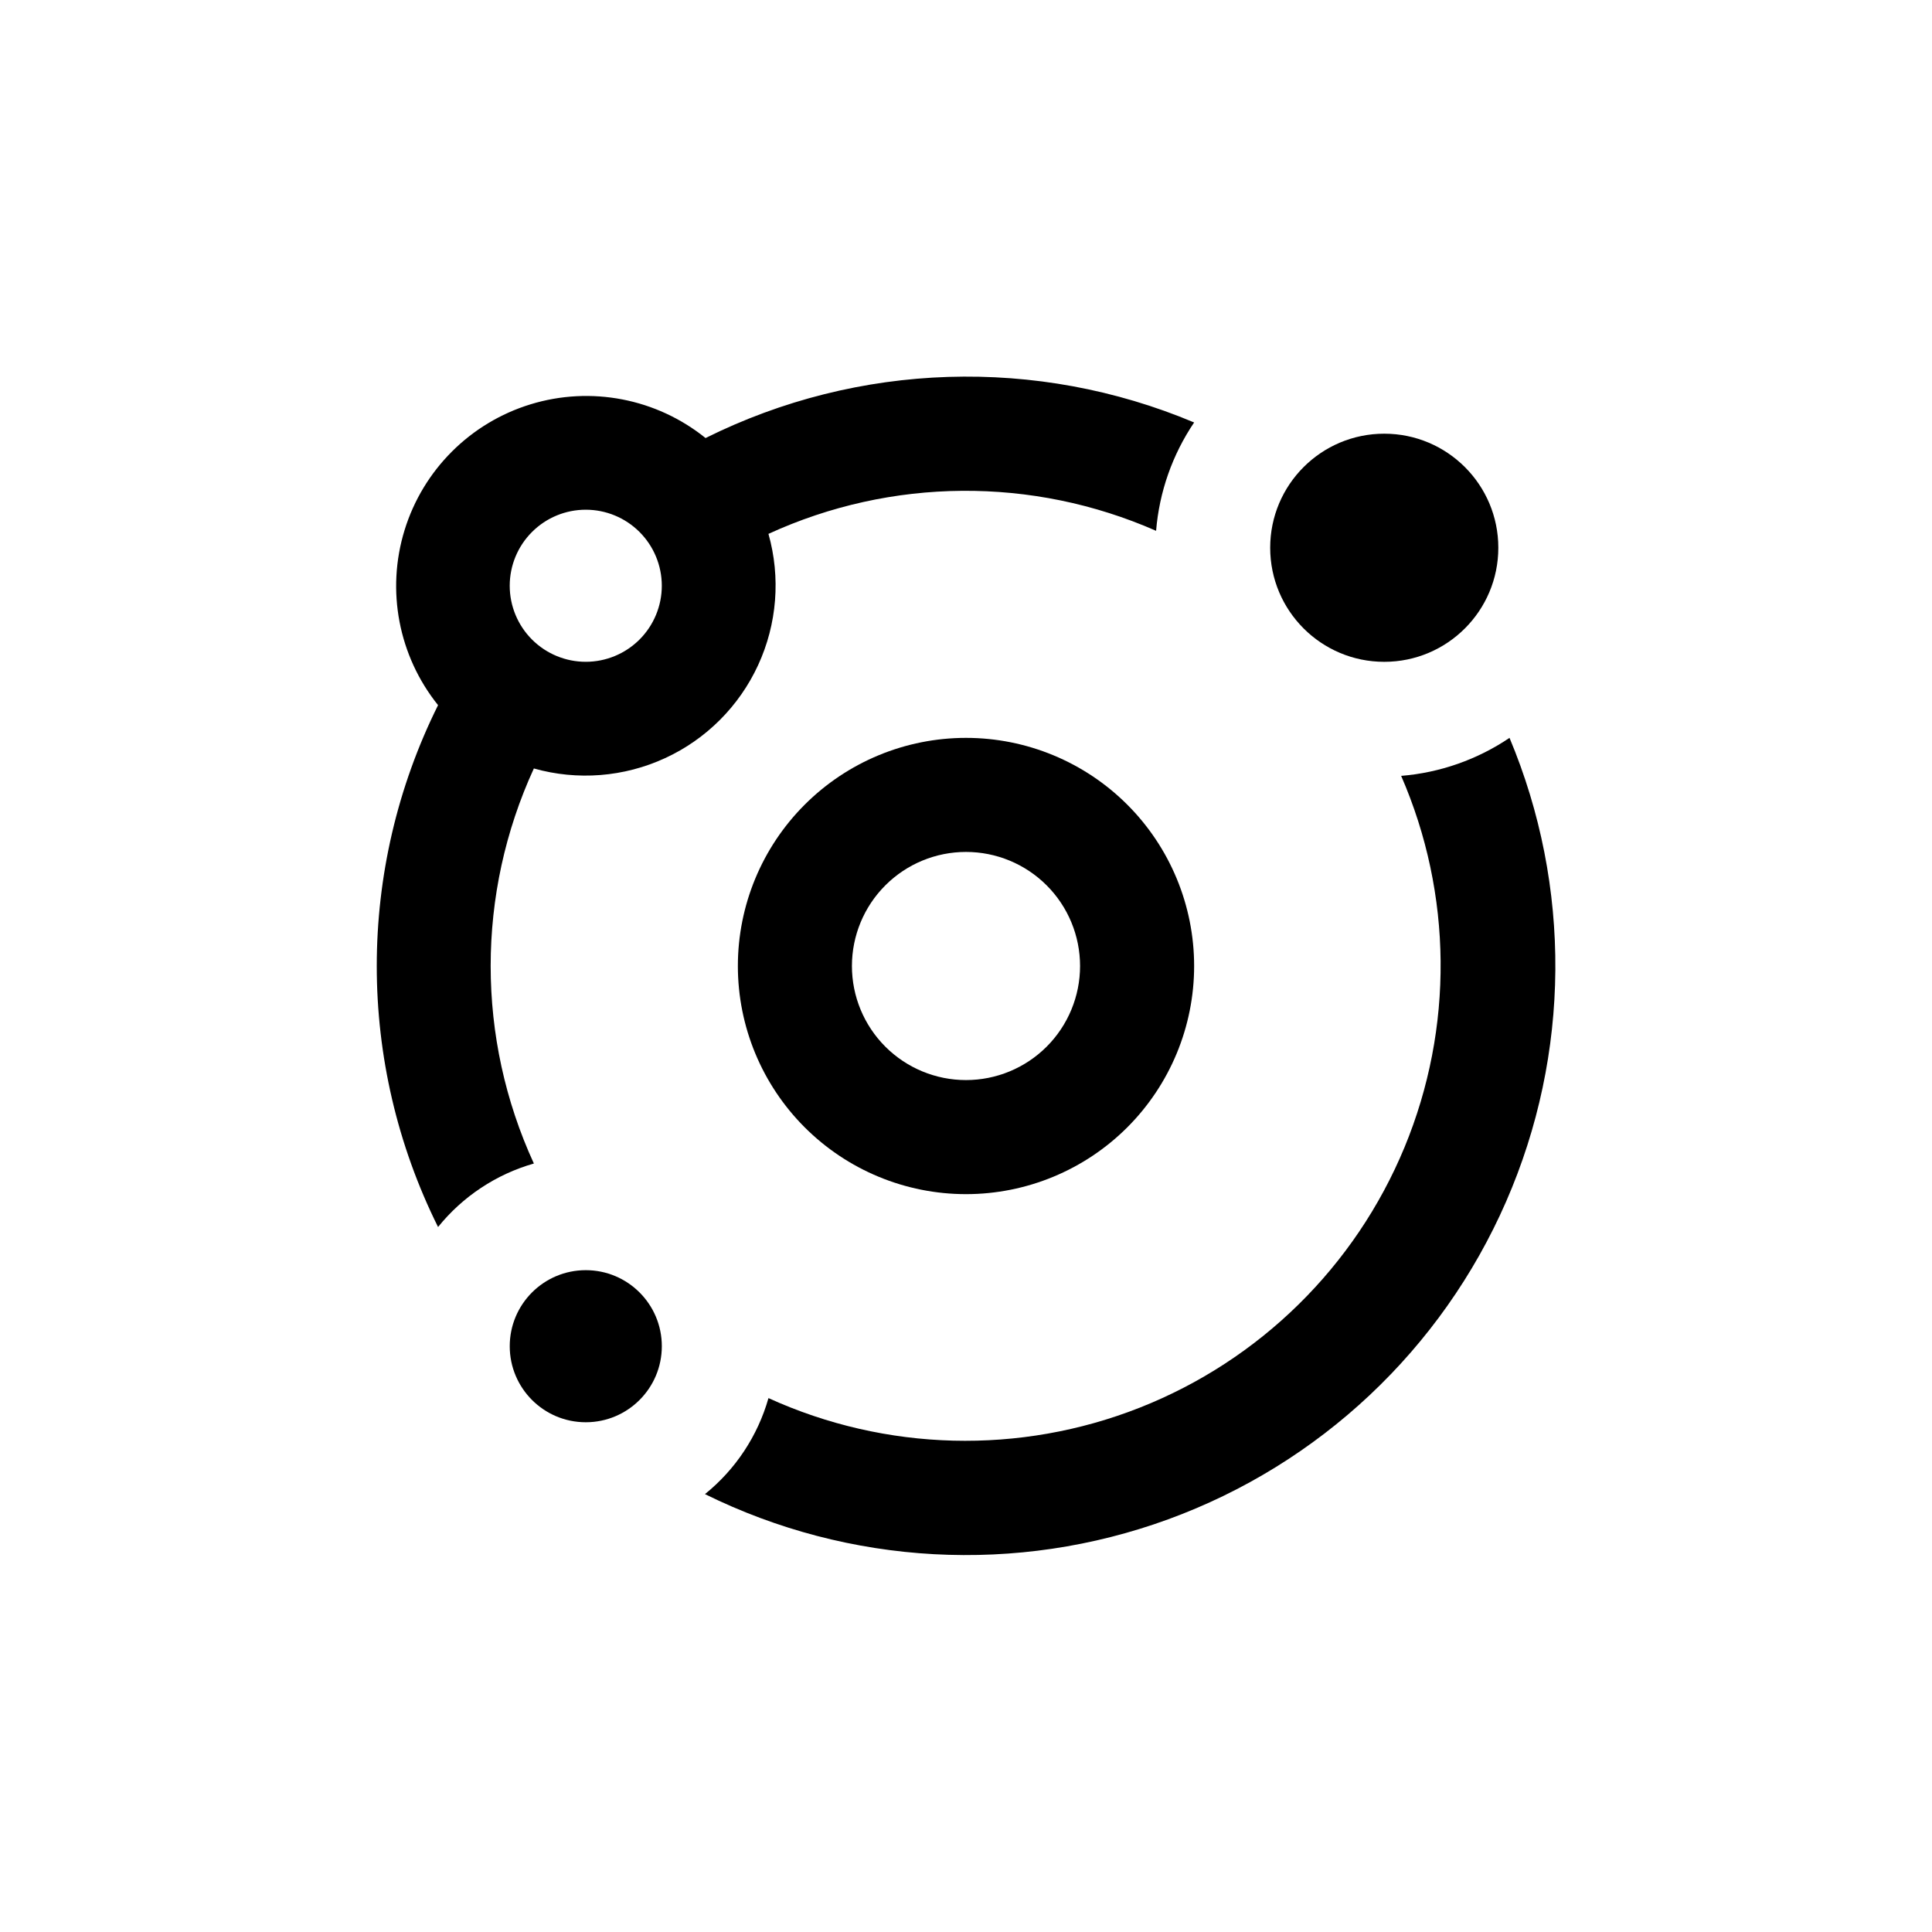
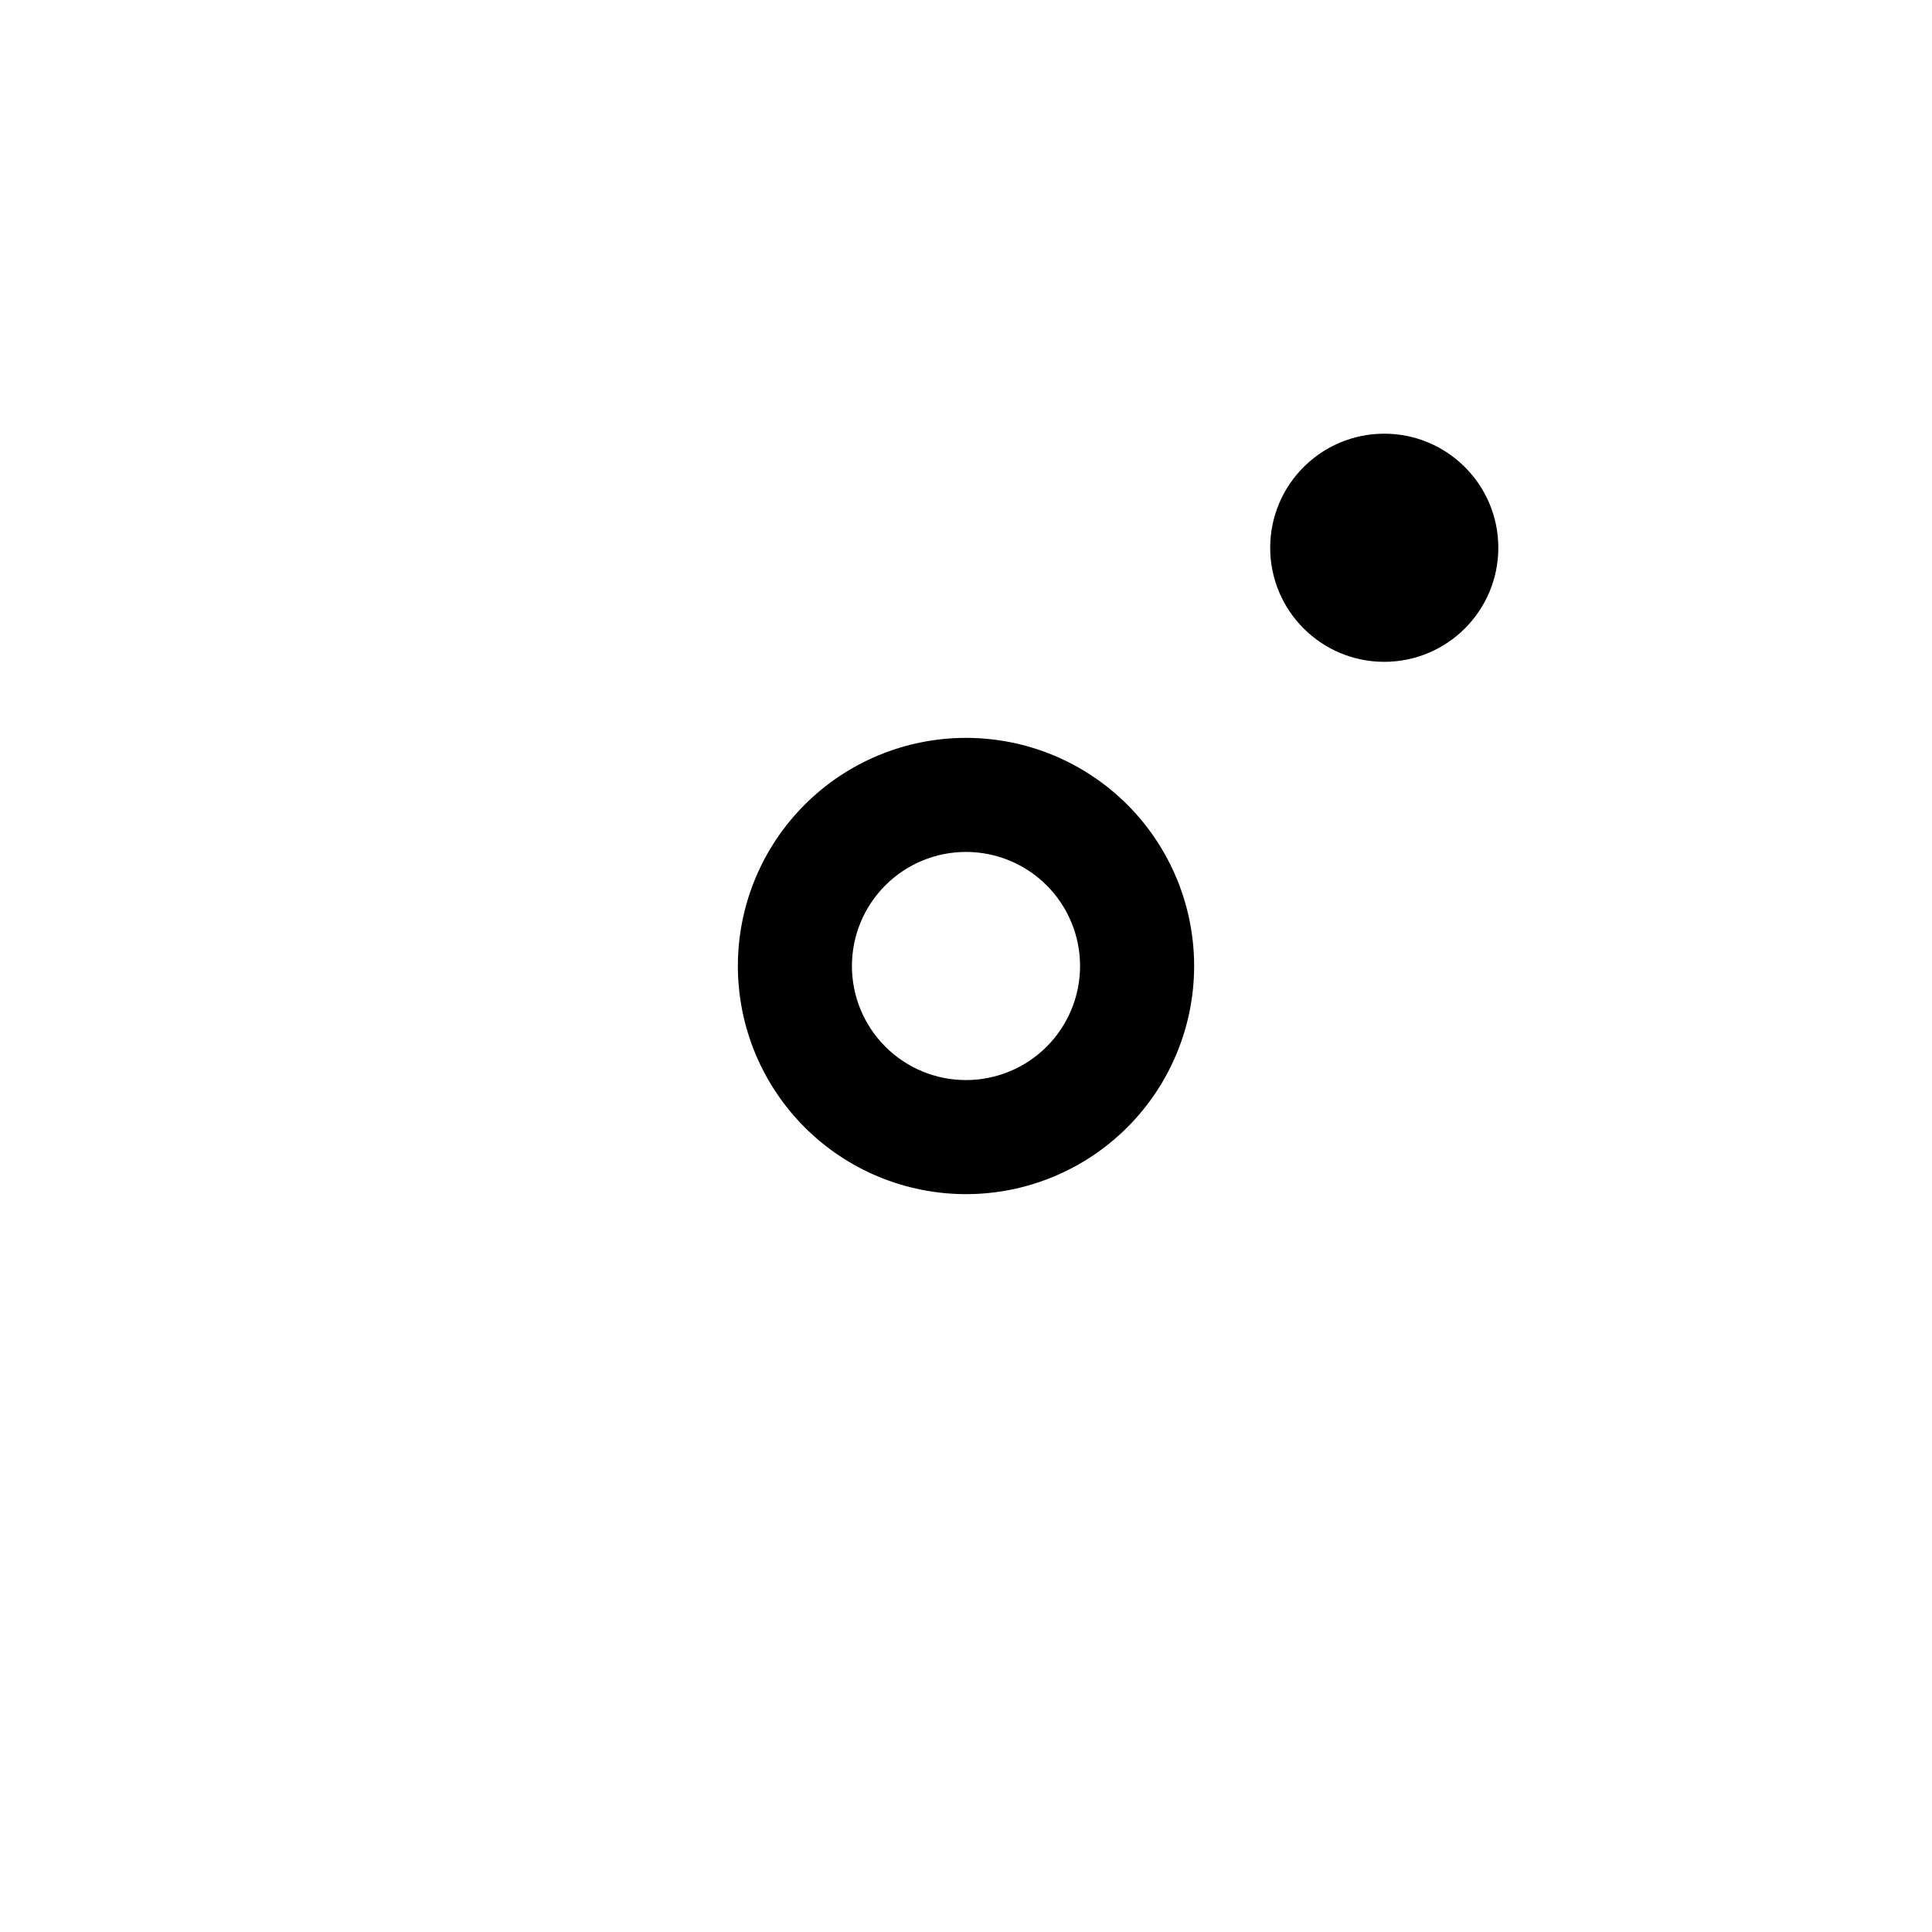
<svg xmlns="http://www.w3.org/2000/svg" fill="#000000" width="800px" height="800px" version="1.1" viewBox="144 144 512 512">
  <g>
    <path d="m400 460.46c16.031 0 31.41-6.371 42.75-17.707 11.336-11.34 17.707-26.719 17.707-42.75 0-16.035-6.371-31.414-17.707-42.75-11.34-11.34-26.719-17.707-42.75-17.707-16.035 0-31.414 6.367-42.75 17.707-11.34 11.336-17.707 26.715-17.707 42.75 0 16.031 6.367 31.41 17.707 42.75 11.336 11.336 26.715 17.707 42.75 17.707zm0-90.688c8.016 0 15.703 3.184 21.375 8.855 5.668 5.668 8.852 13.355 8.852 21.375 0 8.016-3.184 15.703-8.852 21.375-5.672 5.668-13.359 8.852-21.375 8.852-8.02 0-15.707-3.184-21.375-8.852-5.672-5.672-8.855-13.359-8.855-21.375 0-8.02 3.184-15.707 8.855-21.375 5.668-5.672 13.355-8.855 21.375-8.855z" />
-     <path d="m544.04 339.54c-8.551 5.766-18.441 9.238-28.719 10.074 13.633 31.328 13.957 66.848 0.895 98.418-13.062 31.57-38.391 56.477-70.172 69.012-31.785 12.535-67.293 11.621-98.391-2.531-2.844 10.016-8.723 18.902-16.828 25.441 38.281 18.91 82.633 21.328 122.74 6.688s72.469-45.062 89.562-84.188 17.422-83.543 0.914-122.91z" />
    <path d="m541.07 289.16c0 16.695-13.535 30.23-30.23 30.23-16.695 0-30.227-13.535-30.227-30.23 0-16.695 13.531-30.227 30.227-30.227 16.695 0 30.23 13.531 30.23 30.227" />
-     <path d="m319.39 500.76c0 11.129-9.023 20.152-20.152 20.152-11.133 0-20.152-9.023-20.152-20.152 0-11.133 9.02-20.152 20.152-20.152 11.129 0 20.152 9.02 20.152 20.152" />
-     <path d="m285.48 452.34c-15.266-33.227-15.266-71.465 0-104.69 11.543 3.258 23.875 2.289 34.77-2.734 10.898-5.019 19.645-13.766 24.664-24.664 5.023-10.895 5.992-23.227 2.734-34.77 32.555-14.93 69.941-15.223 102.73-0.809 0.836-10.277 4.309-20.168 10.078-28.715-41.703-17.539-88.98-16.031-129.48 4.129-13.012-10.484-30.379-13.836-46.359-8.945-15.977 4.891-28.492 17.387-33.406 33.359-4.914 15.973-1.586 33.344 8.879 46.371-21.66 43.555-21.66 94.742 0 138.3 6.527-8.094 15.395-13.973 25.395-16.828zm13.754-173.26c5.344 0 10.469 2.121 14.25 5.902 3.777 3.777 5.902 8.902 5.902 14.25 0 5.344-2.125 10.469-5.902 14.25-3.781 3.777-8.906 5.902-14.25 5.902-5.348 0-10.473-2.125-14.25-5.902-3.781-3.781-5.902-8.906-5.902-14.25 0-5.348 2.121-10.473 5.902-14.25 3.777-3.781 8.902-5.902 14.25-5.902z" />
  </g>
</svg>